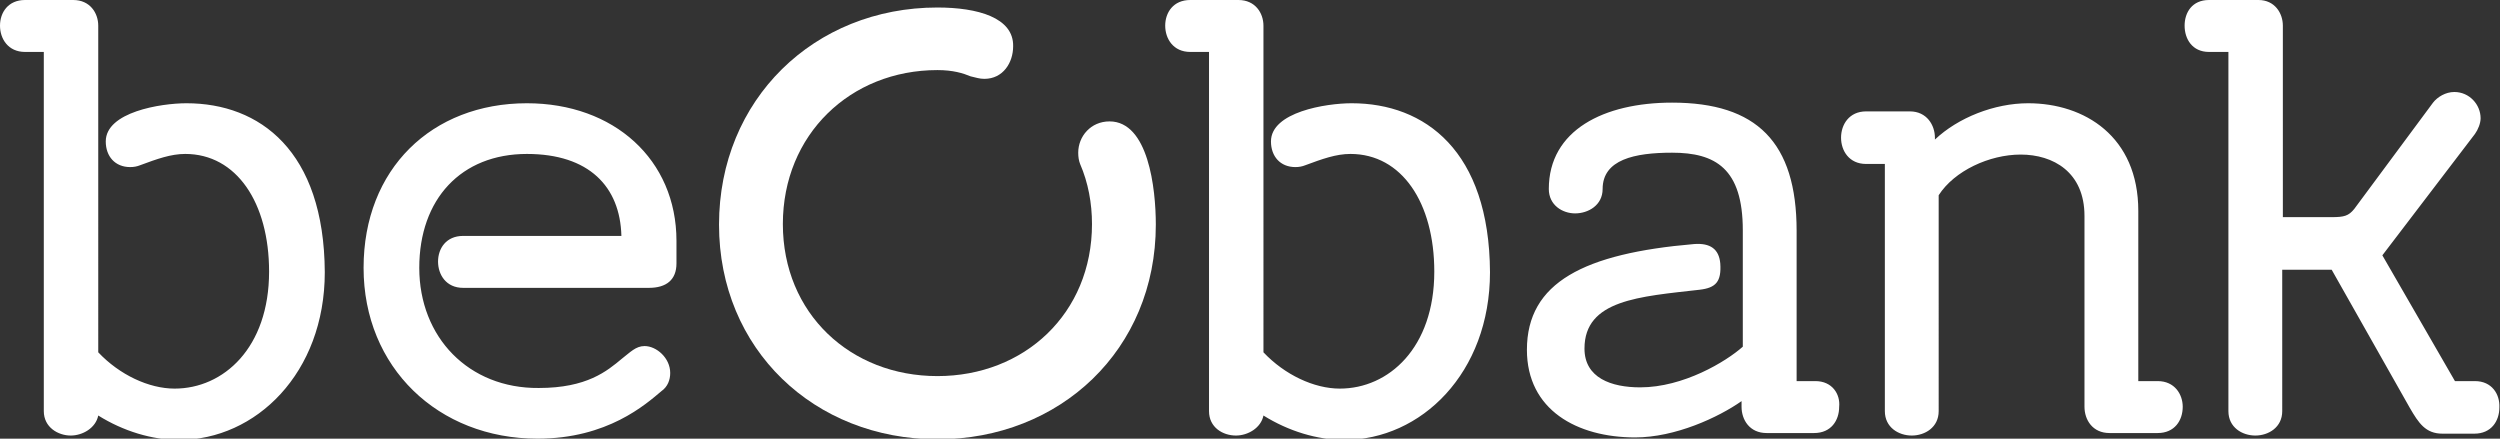
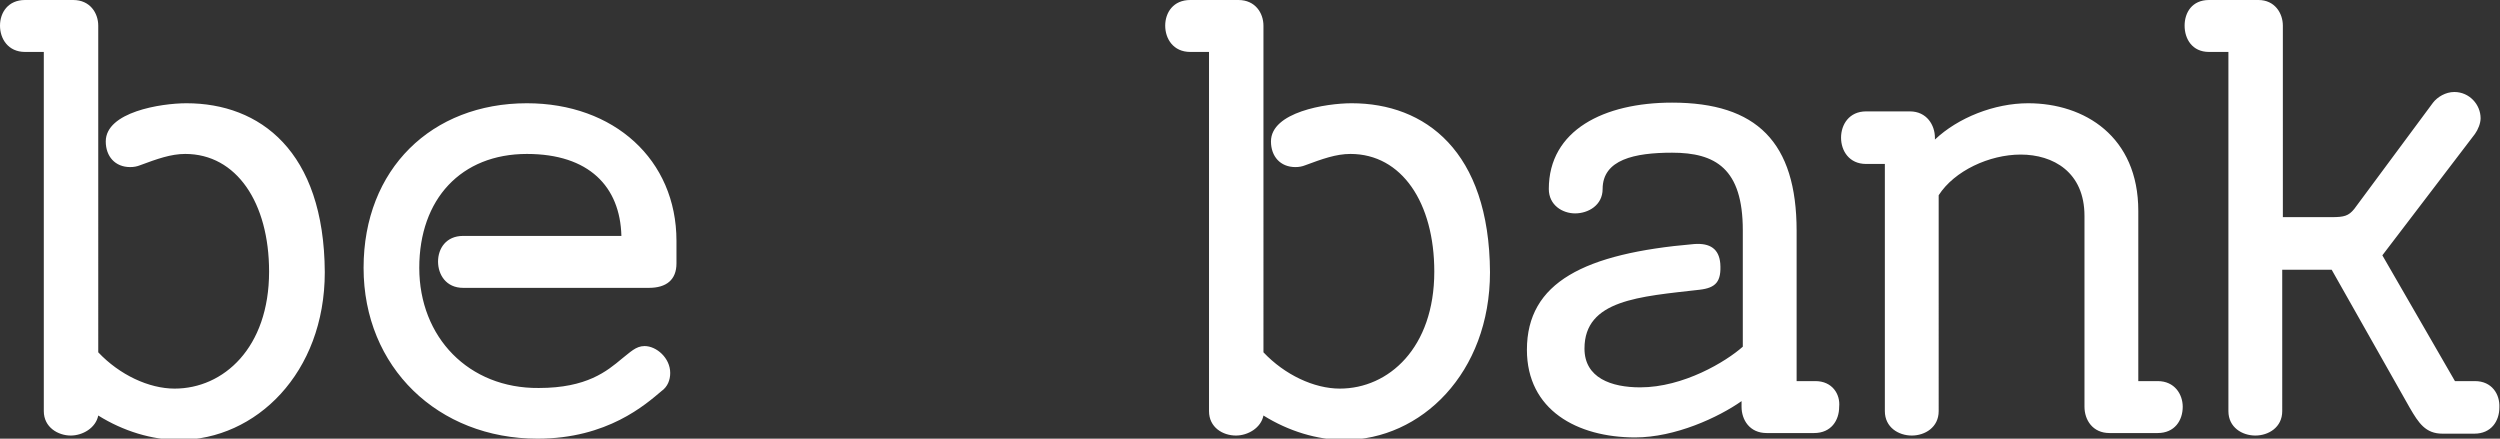
<svg xmlns="http://www.w3.org/2000/svg" version="1.1" id="Layer_1" x="0px" y="0px" viewBox="0 0 399.5 70.1" style="enable-background:new 0 0 399.5 70.1;" xml:space="preserve">
  <rect x="0" y="0" width="399.5" height="70.1" fill="#333333" stroke="none" />
  <style type="text/css">
  .st0{fill-rule:evenodd;clip-rule:evenodd;fill:#FFFFFF;}
 </style>
  <g>
    <path class="st0" d="M84.2,16.5C69,16.5,58.1,27,58.1,42.8c0,15.9,11.9,27.3,27.8,27.3c11.2,0,17.3-5.5,19.8-7.6   c1-0.7,1.4-1.8,1.4-2.9c0-2.4-2.2-4.3-4.1-4.3c-1.4,0-2.3,1-3.6,2c-2.4,2-5.6,4.7-13.3,4.7C74.9,62.1,67,53.9,67,42.8   c0-11,6.7-18.2,17.2-18.2c9.9,0,14.9,5.2,15.1,13.1H74c-2.7,0-4,2-4,4.1c0,2.1,1.3,4.2,4,4.2h29.7c2.8,0,4.4-1.3,4.4-3.9v-3.6   C108.1,25.5,98.1,16.5,84.2,16.5 M29.8,16.5c-4.1,0-12.9,1.4-12.9,6.1c0,2.4,1.5,4.1,3.9,4.1c0.6,0,1.1-0.1,1.6-0.3   c2.7-1,4.9-1.8,7.2-1.8c8.2,0,13.4,7.8,13.4,18.8c0,12.2-7.3,18.7-15.1,18.7c-4.1,0-8.8-2.2-12.2-5.8V4.1c0-2-1.3-4.1-4-4.1H4   C1.3,0,0,2,0,4.1c0,2.1,1.3,4.2,4,4.2h3v57.4c0,2.6,2.3,3.9,4.3,3.9c1.9,0,4-1.2,4.4-3.2c4,2.5,8.6,3.9,12.9,3.9   c12.3,0,23.3-10.7,23.3-26.8C51.8,24.1,41.5,16.5,29.8,16.5 M344.8,60.9h-3.1V33.7c0-11.9-8.6-17.2-17.6-17.2   c-5.4,0-11.2,2.3-14.9,5.8v-0.3c0-2-1.3-4.2-4-4.2h-7c-2.7,0-4,2.1-4,4.2c0,2.1,1.3,4.2,4,4.2h3v39.5c0,2.6,2.2,3.9,4.3,3.9   c2.1,0,4.3-1.3,4.3-3.9V31.2c2.5-3.9,8.1-6.5,13.1-6.5c5.2,0,10.2,2.8,10.2,9.8V65c0,2.1,1.3,4.2,4,4.2h7.7c2.7,0,4-2,4-4.2   C348.8,63,347.5,60.9,344.8,60.9 M395.5,60.9h-3.2l-11.6-20.1l14.8-19.4c0.5-0.7,0.9-1.7,0.9-2.5c0-2.2-1.8-4.2-4.2-4.2   c-1.4,0-2.7,0.8-3.4,1.7l-12.6,17c-0.9,1.1-1.6,1.3-3.6,1.3h-7.8V4.1c0-2-1.3-4.1-3.9-4.1H353c-2.7,0-3.9,2-3.9,4.1   c0,2.1,1.2,4.2,3.9,4.2h3.1v57.4c0,2.6,2.2,3.9,4.3,3.9c2.1,0,4.3-1.3,4.3-3.9V43.1h7.9l12.5,22.1c1.4,2.4,2.5,4.1,5.2,4.1h5.1   c2.7,0,4-2,4-4.2C399.5,63,398.2,60.9,395.5,60.9 M216,16.5c-4.1,0-12.9,1.4-12.9,6.1c0,2.4,1.5,4.1,3.9,4.1c0.6,0,1.1-0.1,1.6-0.3   c2.7-1,4.9-1.8,7.2-1.8c8.2,0,13.4,7.8,13.4,18.8c0,12.2-7.3,18.7-15.1,18.7c-4.1,0-8.8-2.2-12.2-5.8V4.1c0-2-1.3-4.1-4-4.1h-7.7   c-2.7,0-4,2-4,4.1c0,2.1,1.3,4.2,4,4.2h3v57.4c0,2.6,2.2,3.9,4.3,3.9c1.9,0,4-1.2,4.4-3.2c4,2.5,8.6,3.9,12.9,3.9   c12.3,0,23.3-10.7,23.3-26.8C238,24.1,227.7,16.5,216,16.5 M290.1,60.9h-3v-24c0-14.2-6.4-20.5-19.9-20.5   c-10.9,0-19.7,4.4-19.7,13.8c0,2.6,2.2,3.9,4.2,3.9c2.1,0,4.4-1.3,4.4-3.9c0-4.7,5.1-5.8,11.1-5.8c6.9,0,11.3,2.5,11.3,12.4v18.6   c-2.7,2.4-9.5,6.5-16.4,6.5c-4.6,0-8.9-1.5-8.9-6.2c0-7.8,8.8-8.3,18.4-9.4c2.6-0.3,3.5-1.3,3.3-4.2c-0.2-2.3-1.6-3.3-4.2-3.1   c-17.5,1.5-26.7,6.1-26.7,16.9c0,9.6,8,14,17.3,14c6.4,0,13.3-3.2,17-5.8V65c0,2.1,1.3,4.2,4,4.2h7.6c2.7,0,4-2,4-4.2   C294.1,63,292.8,60.9,290.1,60.9">
  </path>
-     <path class="st0" d="M149.8,1.2c-19.7,0-34.9,14.7-34.9,34.7c0,19.9,15.2,34.3,34.9,34.3c19.6,0,34.9-14.3,34.9-34.3   c0-5.8-1.2-16.5-7.4-16.5c-3,0-5,2.4-5,5c0,0.7,0.1,1.3,0.3,1.8c1.3,3,1.9,6.3,1.9,9.6c0,14.3-10.8,24.3-24.7,24.3   c-13.9,0-24.7-10-24.7-24.3s10.8-24.6,24.7-24.6c2.5,0,4.1,0.5,5.3,1c0.9,0.2,1.4,0.4,2.2,0.4c3,0,4.6-2.6,4.6-5.2   C162,2.8,156.2,1.2,149.8,1.2">
-   </path>
  </g>
</svg>